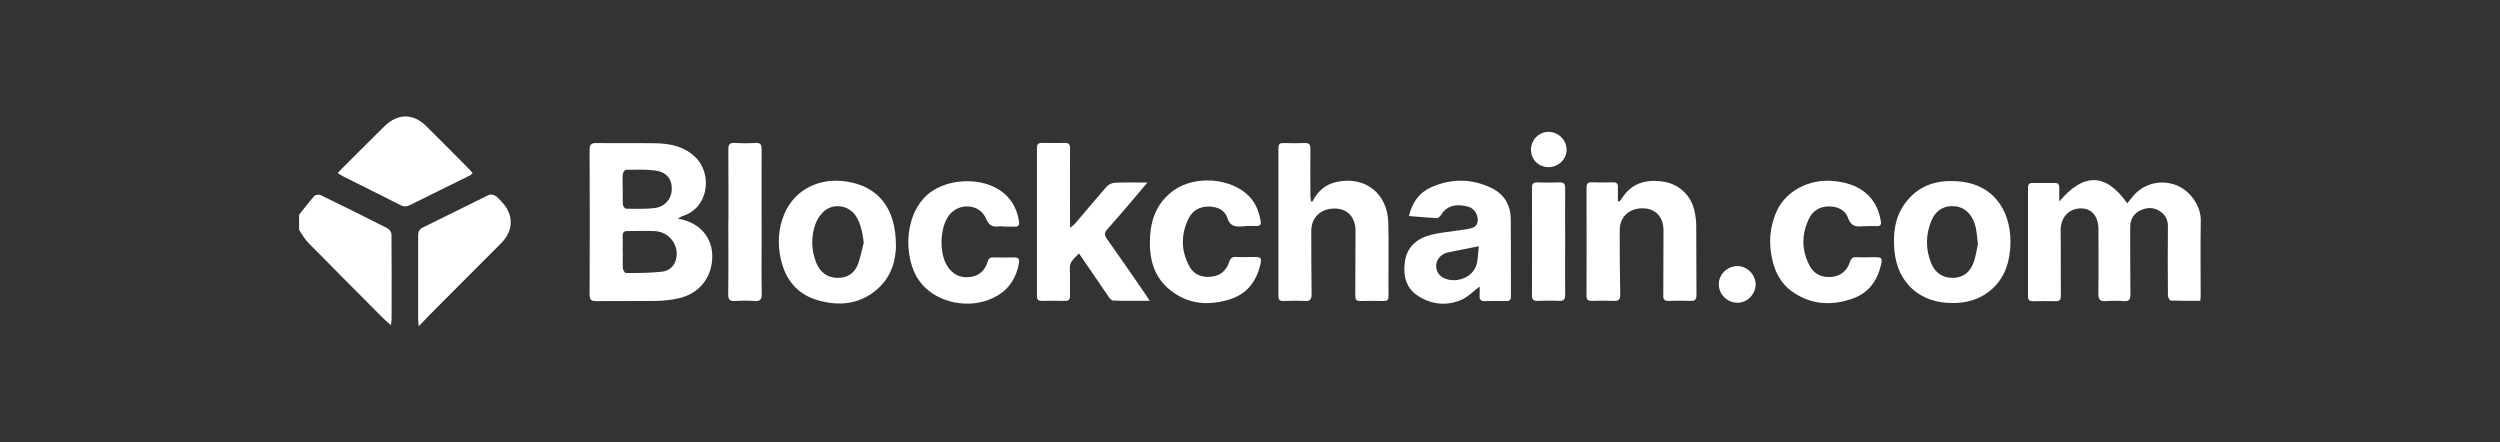
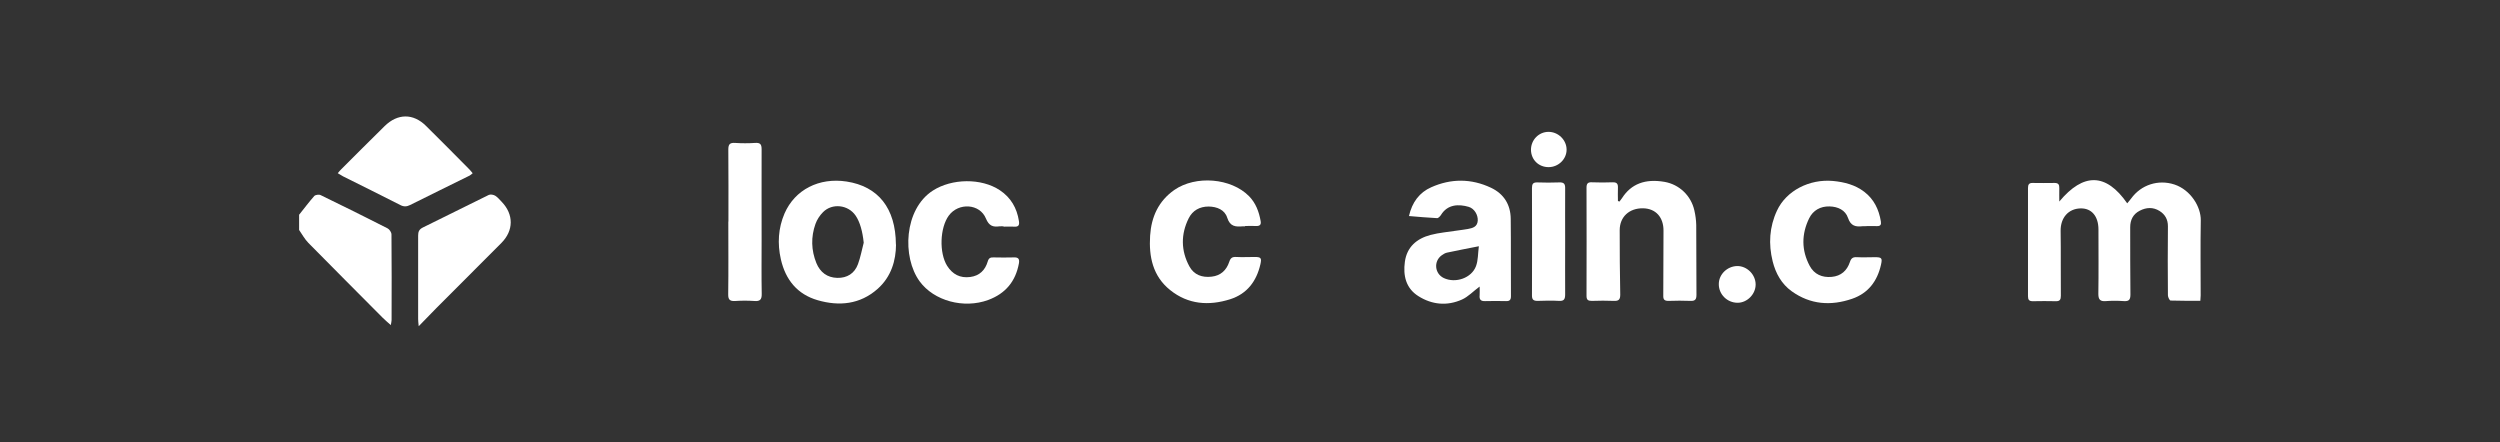
<svg xmlns="http://www.w3.org/2000/svg" id="Layer_1" viewBox="0 0 226 40">
  <rect x="0" y="0" width="226" height="40" fill="#333333" stroke="none" />
  <defs>
    <style>.cls-1{fill:#fff;stroke-width:0px;}</style>
  </defs>
  <path class="cls-1" d="m27.05,19.4c.45-.56.88-1.14,1.36-1.68.1-.11.43-.16.58-.08,2.02.98,4.04,1.98,6.04,3,.18.09.36.36.36.56.02,2.58.02,5.16.01,7.74,0,.12-.04.24-.07.45-.29-.26-.53-.46-.75-.68-2.24-2.25-4.48-4.5-6.71-6.76-.33-.34-.56-.77-.83-1.16,0-.46,0-.93,0-1.39Z" />
-   <path class="cls-1" d="m61.26,19.76c2.36.4,3.14,2.08,3.13,3.39,0,1.93-1.18,3.42-3.09,3.83-.62.13-1.27.21-1.91.22-1.82.03-3.65,0-5.47.02-.45,0-.62-.09-.62-.58.02-4.36.02-8.72,0-13.08,0-.49.13-.64.63-.63,1.77.03,3.54-.01,5.31.02,1.37.02,2.66.29,3.68,1.32,1.49,1.51,1.13,4.53-1.19,5.25-.13.04-.24.12-.47.25Zm-4.96,3.04c0,.5-.02,1,.01,1.49.01.14.19.39.28.39,1.09,0,2.18,0,3.26-.12.62-.07,1.11-.47,1.27-1.15.3-1.24-.62-2.46-1.94-2.52-.82-.04-1.65,0-2.47,0-.35,0-.43.16-.42.46.01.48,0,.96,0,1.44Zm0-5.68c0,.46-.02.93.01,1.38.01.14.19.37.3.37.86,0,1.72.04,2.56-.06.96-.12,1.55-.85,1.56-1.74.01-.91-.5-1.53-1.53-1.66-.86-.11-1.74-.07-2.62-.06-.1,0-.27.25-.28.39-.04.46-.01.92-.01,1.38Z" />
  <path class="cls-1" d="m186.16,18.22c2.18-2.62,4.23-2.59,6.14.16.13-.16.25-.29.36-.44.9-1.24,2.45-1.74,3.91-1.26,1.47.49,2.4,2.02,2.38,3.24-.04,2.26-.01,4.52-.01,6.79,0,.14-.02.28-.03.48-.91,0-1.8.01-2.69-.02-.09,0-.24-.31-.24-.47-.02-2.08-.02-4.17,0-6.25,0-.61-.26-1.07-.76-1.38-.58-.36-1.19-.33-1.79-.02-.6.31-.86.83-.86,1.49,0,2.03,0,4.06.02,6.09,0,.49-.15.62-.61.59-.53-.04-1.08-.04-1.61,0-.5.04-.68-.12-.68-.65.03-1.94.01-3.88.01-5.82,0-1.2-.62-1.93-1.61-1.91-1.11.02-1.82.85-1.81,2.02.03,1.96,0,3.92.02,5.88,0,.33-.08.5-.45.49-.7-.02-1.4-.01-2.09,0-.33,0-.43-.13-.43-.45,0-3.26,0-6.52,0-9.78,0-.3.08-.47.42-.46.66.01,1.32.01,1.99,0,.34,0,.43.16.42.46-.01.42,0,.84,0,1.26Z" />
-   <path class="cls-1" d="m118.65,18.21c.46-.91,1.15-1.54,2.16-1.76,2.57-.56,4.61,1,4.69,3.66.06,2.22,0,4.45.02,6.68,0,.35-.15.42-.46.42-.7-.01-1.4-.02-2.09,0-.37.01-.45-.15-.45-.48.01-1.94,0-3.88.02-5.82.01-1.24-.7-2.05-1.87-2.06-1.27-.01-2.13.81-2.13,2.02,0,1.9,0,3.81.03,5.71,0,.5-.14.66-.63.63-.64-.04-1.29-.02-1.93,0-.32,0-.44-.11-.44-.43,0-4.47,0-8.94,0-13.41,0-.37.15-.45.49-.44.63.02,1.25.03,1.88,0,.41-.02.52.15.52.53-.02,1.41,0,2.81,0,4.22,0,.18.03.36.05.53.05,0,.11,0,.16,0Z" />
-   <path class="cls-1" d="m103.92,27.19c-1.19,0-2.24.02-3.29-.02-.16,0-.34-.23-.45-.4-.87-1.26-1.73-2.53-2.64-3.86-.38.43-.86.7-.83,1.36.04.82,0,1.64.02,2.46,0,.34-.1.48-.46.47-.7-.02-1.4-.01-2.09,0-.32,0-.44-.11-.44-.44,0-4.47,0-8.94,0-13.4,0-.32.12-.44.44-.44.68.01,1.36.02,2.04,0,.42-.02.52.15.51.53-.01,2.14,0,4.27,0,6.41,0,.19,0,.38,0,.74.24-.2.37-.28.46-.39.95-1.11,1.88-2.24,2.84-3.33.17-.2.5-.35.76-.36.92-.04,1.84-.02,2.94-.02-.61.72-1.1,1.31-1.61,1.9-.67.78-1.34,1.57-2.03,2.34-.25.28-.27.5-.04.83,1.19,1.67,2.34,3.36,3.51,5.05.1.14.19.29.37.57Z" />
  <path class="cls-1" d="m133.75,25.91c-.58.43-1.03.92-1.59,1.17-1.34.6-2.71.47-3.94-.31-1.13-.71-1.39-1.86-1.22-3.1.18-1.34,1.07-2.1,2.32-2.43.79-.21,1.62-.27,2.43-.4.32-.05.64-.08.95-.14.43-.08.85-.19.89-.75.03-.53-.31-1.1-.82-1.25-.89-.26-1.91-.25-2.51.74-.08.12-.24.29-.35.28-.83-.04-1.66-.12-2.54-.19.29-1.26.95-2.13,2.01-2.6,1.79-.8,3.62-.8,5.4.04,1.17.55,1.78,1.53,1.79,2.82.03,2.33,0,4.66.02,6.99,0,.33-.12.45-.44.44-.63-.01-1.25-.02-1.88,0-.41.02-.55-.14-.51-.53.02-.24,0-.49,0-.76Zm-.06-3.65c-1.08.21-1.99.39-2.89.58-.17.04-.33.14-.47.24-.75.54-.64,1.67.2,2.06,1.05.49,2.5,0,2.9-1.08.2-.53.17-1.13.26-1.81Z" />
  <path class="cls-1" d="m146.39,18.23c.08-.11.17-.21.24-.32.83-1.29,2.09-1.77,3.84-1.47,1.33.23,2.4,1.24,2.7,2.58.1.43.16.88.17,1.32.02,2.1,0,4.2.02,6.3,0,.41-.1.58-.54.56-.66-.03-1.32-.02-1.99,0-.34,0-.48-.1-.47-.46.02-1.96,0-3.92.02-5.88.01-1.21-.69-2.01-1.85-2.03-1.25-.02-2.11.78-2.11,1.98,0,1.94.01,3.88.05,5.82,0,.45-.14.59-.58.57-.66-.03-1.32-.02-1.99,0-.33,0-.48-.08-.48-.45.01-3.26.01-6.52,0-9.78,0-.37.11-.51.49-.49.63.03,1.25.02,1.88,0,.36-.01.48.13.47.47-.02.41,0,.81,0,1.22.04.02.09.03.13.05Z" />
  <path class="cls-1" d="m81,22.11c-.01,1.41-.41,2.9-1.68,4.02-1.58,1.39-3.46,1.57-5.4,1.01-1.84-.53-2.91-1.85-3.33-3.7-.32-1.41-.24-2.81.33-4.14.94-2.16,3.13-3.27,5.61-2.89,2.85.44,4.44,2.39,4.46,5.7Zm-2.92-.17c-.1-.98-.33-1.87-.74-2.46-.67-.97-2.11-1.14-2.94-.3-.29.29-.54.67-.68,1.06-.42,1.18-.39,2.38.08,3.54.34.83.98,1.32,1.89,1.34.89.02,1.56-.4,1.87-1.24.23-.62.35-1.29.52-1.94Z" />
-   <path class="cls-1" d="m176.5,27.39c-2.92.02-4.96-1.8-5.24-4.7-.15-1.58.03-3.11,1.03-4.41,1.24-1.62,2.97-2.07,4.92-1.87,3.25.34,4.76,2.99,4.51,6.09-.13,1.59-.7,2.98-2.04,3.95-.94.68-2.02.96-3.18.94Zm2.3-5.35c-.07-.57-.1-1-.18-1.42-.23-1.13-.95-1.87-1.84-1.97-1-.11-1.78.33-2.2,1.34-.51,1.25-.51,2.55,0,3.8.34.85,1.01,1.33,1.96,1.33.9,0,1.58-.51,1.9-1.46.19-.57.27-1.17.37-1.63Z" />
  <path class="cls-1" d="m112.56,20.46c-.07,0-.14,0-.21,0-.64.05-1.15.04-1.41-.78-.22-.71-.92-1-1.68-1.01-.81,0-1.45.36-1.8,1.06-.72,1.44-.71,2.93.06,4.35.42.77,1.15,1.03,2.01.93.82-.09,1.34-.58,1.59-1.33.12-.37.28-.47.64-.45.55.03,1.11,0,1.66,0,.57,0,.65.09.52.66-.35,1.53-1.2,2.67-2.73,3.16-1.93.61-3.8.48-5.43-.83-1.57-1.26-1.93-3.02-1.81-4.91.11-1.7.75-3.13,2.19-4.14,1.94-1.34,5.13-1.08,6.75.56.61.62.9,1.4,1.05,2.24.06.31-.04.47-.39.46-.34-.02-.68,0-1.02,0Z" />
  <path class="cls-1" d="m90.74,20.46c-.13,0-.25-.01-.38,0-.59.08-.95-.03-1.23-.7-.55-1.36-2.48-1.47-3.36-.27-.81,1.11-.88,3.37-.15,4.54.49.77,1.17,1.13,2.09,1.01.84-.11,1.35-.62,1.58-1.4.09-.32.25-.38.53-.37.61.01,1.22.02,1.82,0,.42-.02.54.14.47.54-.3,1.63-1.21,2.73-2.78,3.31-2.21.81-4.9.08-6.19-1.68-1.61-2.2-1.42-6.53,1.19-8.21,1.71-1.1,4.38-1.15,6.06-.03.99.66,1.54,1.61,1.72,2.78.06.37-.03.54-.43.51-.32-.02-.64,0-.97,0Z" />
  <path class="cls-1" d="m168.65,20.45c-.09,0-.18,0-.27,0-.62.07-1.07-.01-1.32-.75-.24-.71-.91-1.02-1.67-1.04-.83-.02-1.49.36-1.84,1.07-.7,1.43-.71,2.89.05,4.31.41.76,1.12,1.07,1.99.99.85-.08,1.38-.57,1.64-1.34.12-.37.29-.46.65-.44.54.03,1.07,0,1.61,0,.62,0,.69.08.55.69-.33,1.47-1.15,2.57-2.61,3.07-1.92.66-3.77.53-5.46-.68-.92-.66-1.45-1.62-1.72-2.7-.39-1.57-.3-3.11.39-4.59.83-1.79,2.92-2.88,5.08-2.68,1.01.1,1.97.34,2.8.97.89.68,1.33,1.6,1.51,2.68.05.29-.03.44-.35.43-.34-.01-.68,0-1.02,0h0Z" />
  <path class="cls-1" d="m30.54,15.65c.14-.16.22-.27.32-.36,1.3-1.3,2.6-2.6,3.91-3.89,1.17-1.15,2.58-1.17,3.74-.02,1.32,1.3,2.62,2.62,3.93,3.94.1.1.18.21.29.34-.11.09-.18.16-.27.21-1.79.89-3.59,1.76-5.38,2.66-.32.16-.58.17-.9,0-1.72-.88-3.45-1.73-5.17-2.59-.15-.08-.29-.17-.47-.28Z" />
  <path class="cls-1" d="m37.85,29.48c-.03-.31-.05-.48-.05-.65,0-2.51,0-5.02,0-7.53,0-.36.09-.57.44-.74,1.99-.97,3.96-1.97,5.95-2.94.15-.07.43-.02.59.08.22.14.39.36.58.55,1.09,1.14,1.08,2.59-.03,3.71-1.96,1.97-3.93,3.94-5.9,5.91-.5.5-.98,1.01-1.57,1.61Z" />
  <path class="cls-1" d="m65.85,20.03c0-2.17.01-4.34-.01-6.51,0-.47.13-.63.61-.6.61.04,1.22.04,1.82,0,.45-.03.58.12.58.57-.01,2.72,0,5.45,0,8.17,0,1.64-.02,3.28.01,4.91.01.53-.17.68-.67.64-.57-.04-1.15-.04-1.72,0-.47.03-.65-.1-.64-.61.03-2.19.01-4.38.01-6.57Z" />
  <path class="cls-1" d="m141.49,21.86c0,1.58-.01,3.17,0,4.75,0,.43-.1.62-.56.59-.64-.04-1.29-.02-1.93,0-.36,0-.51-.1-.51-.48.01-3.24.01-6.48,0-9.72,0-.36.09-.52.48-.51.66.02,1.33.03,1.99,0,.46-.02.54.18.53.57-.01,1.6,0,3.2,0,4.81Z" />
  <path class="cls-1" d="m158.71,25.72c0,.87-.76,1.65-1.63,1.65-.94,0-1.71-.76-1.7-1.69,0-.88.76-1.61,1.66-1.63.89-.01,1.67.77,1.67,1.67Z" />
  <path class="cls-1" d="m140,15.11c-.91,0-1.59-.67-1.6-1.57,0-.89.7-1.61,1.57-1.62.89-.01,1.65.73,1.65,1.61,0,.86-.74,1.58-1.63,1.58Z" />
</svg>